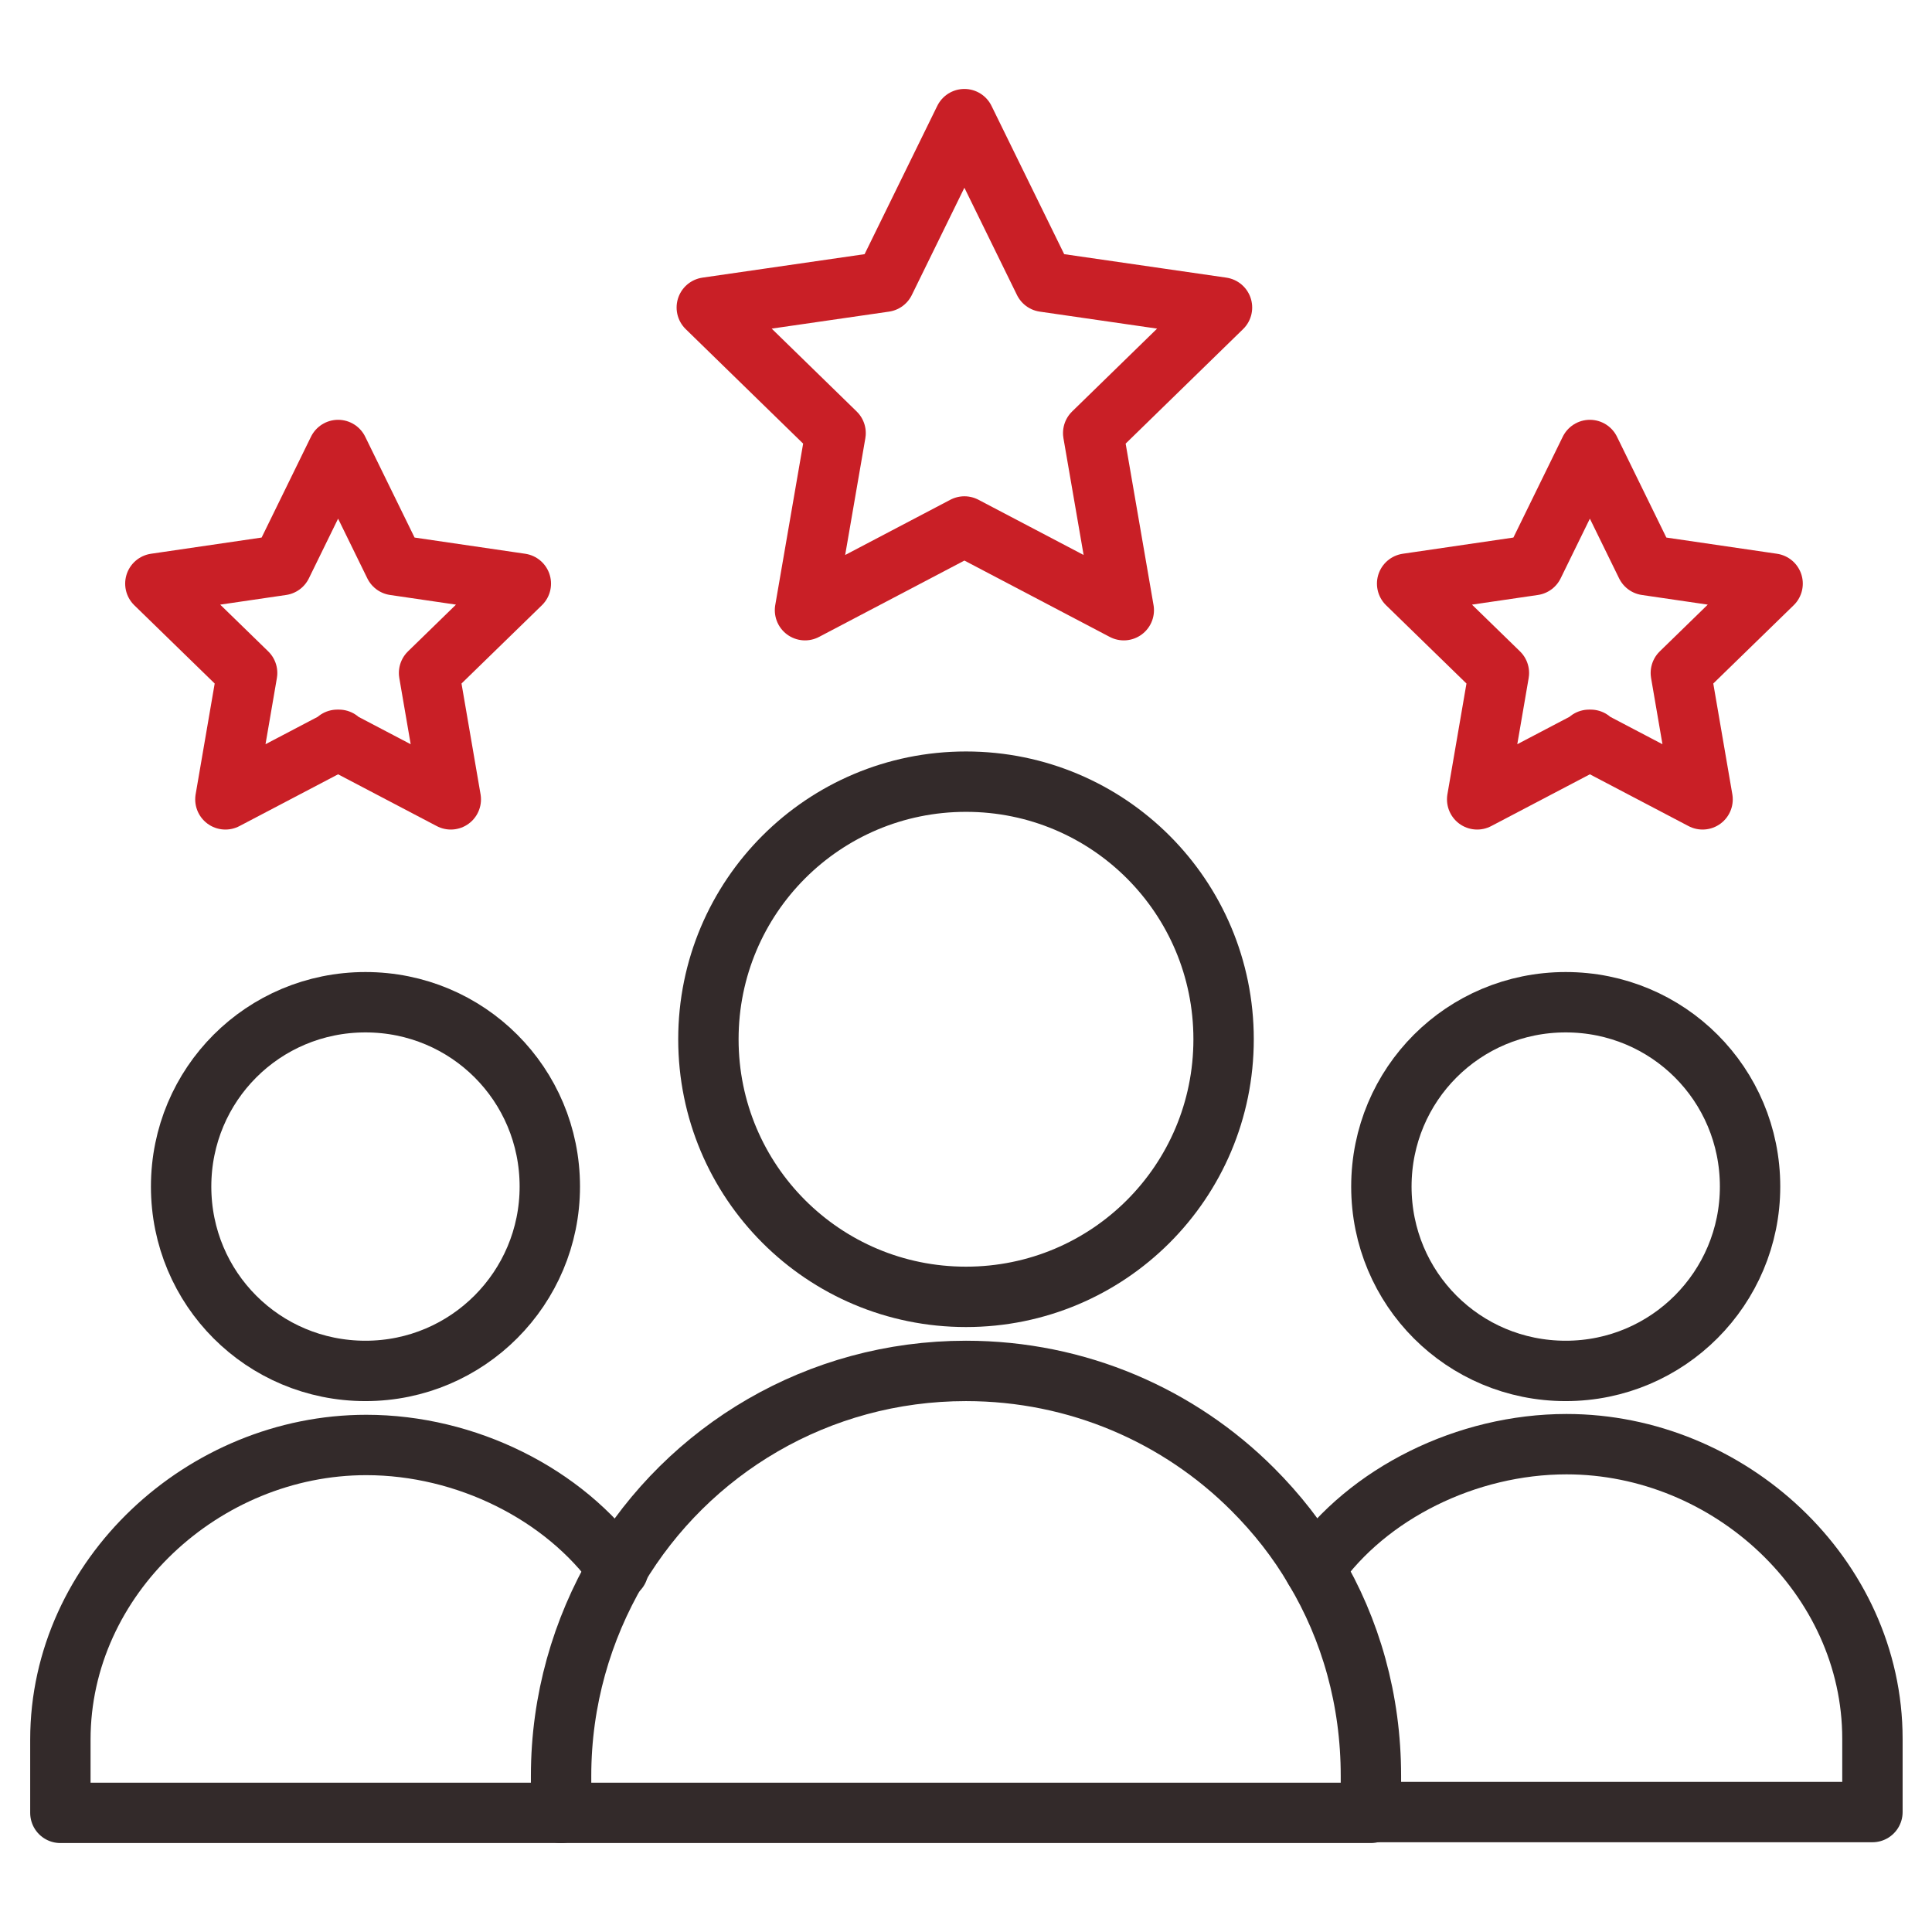
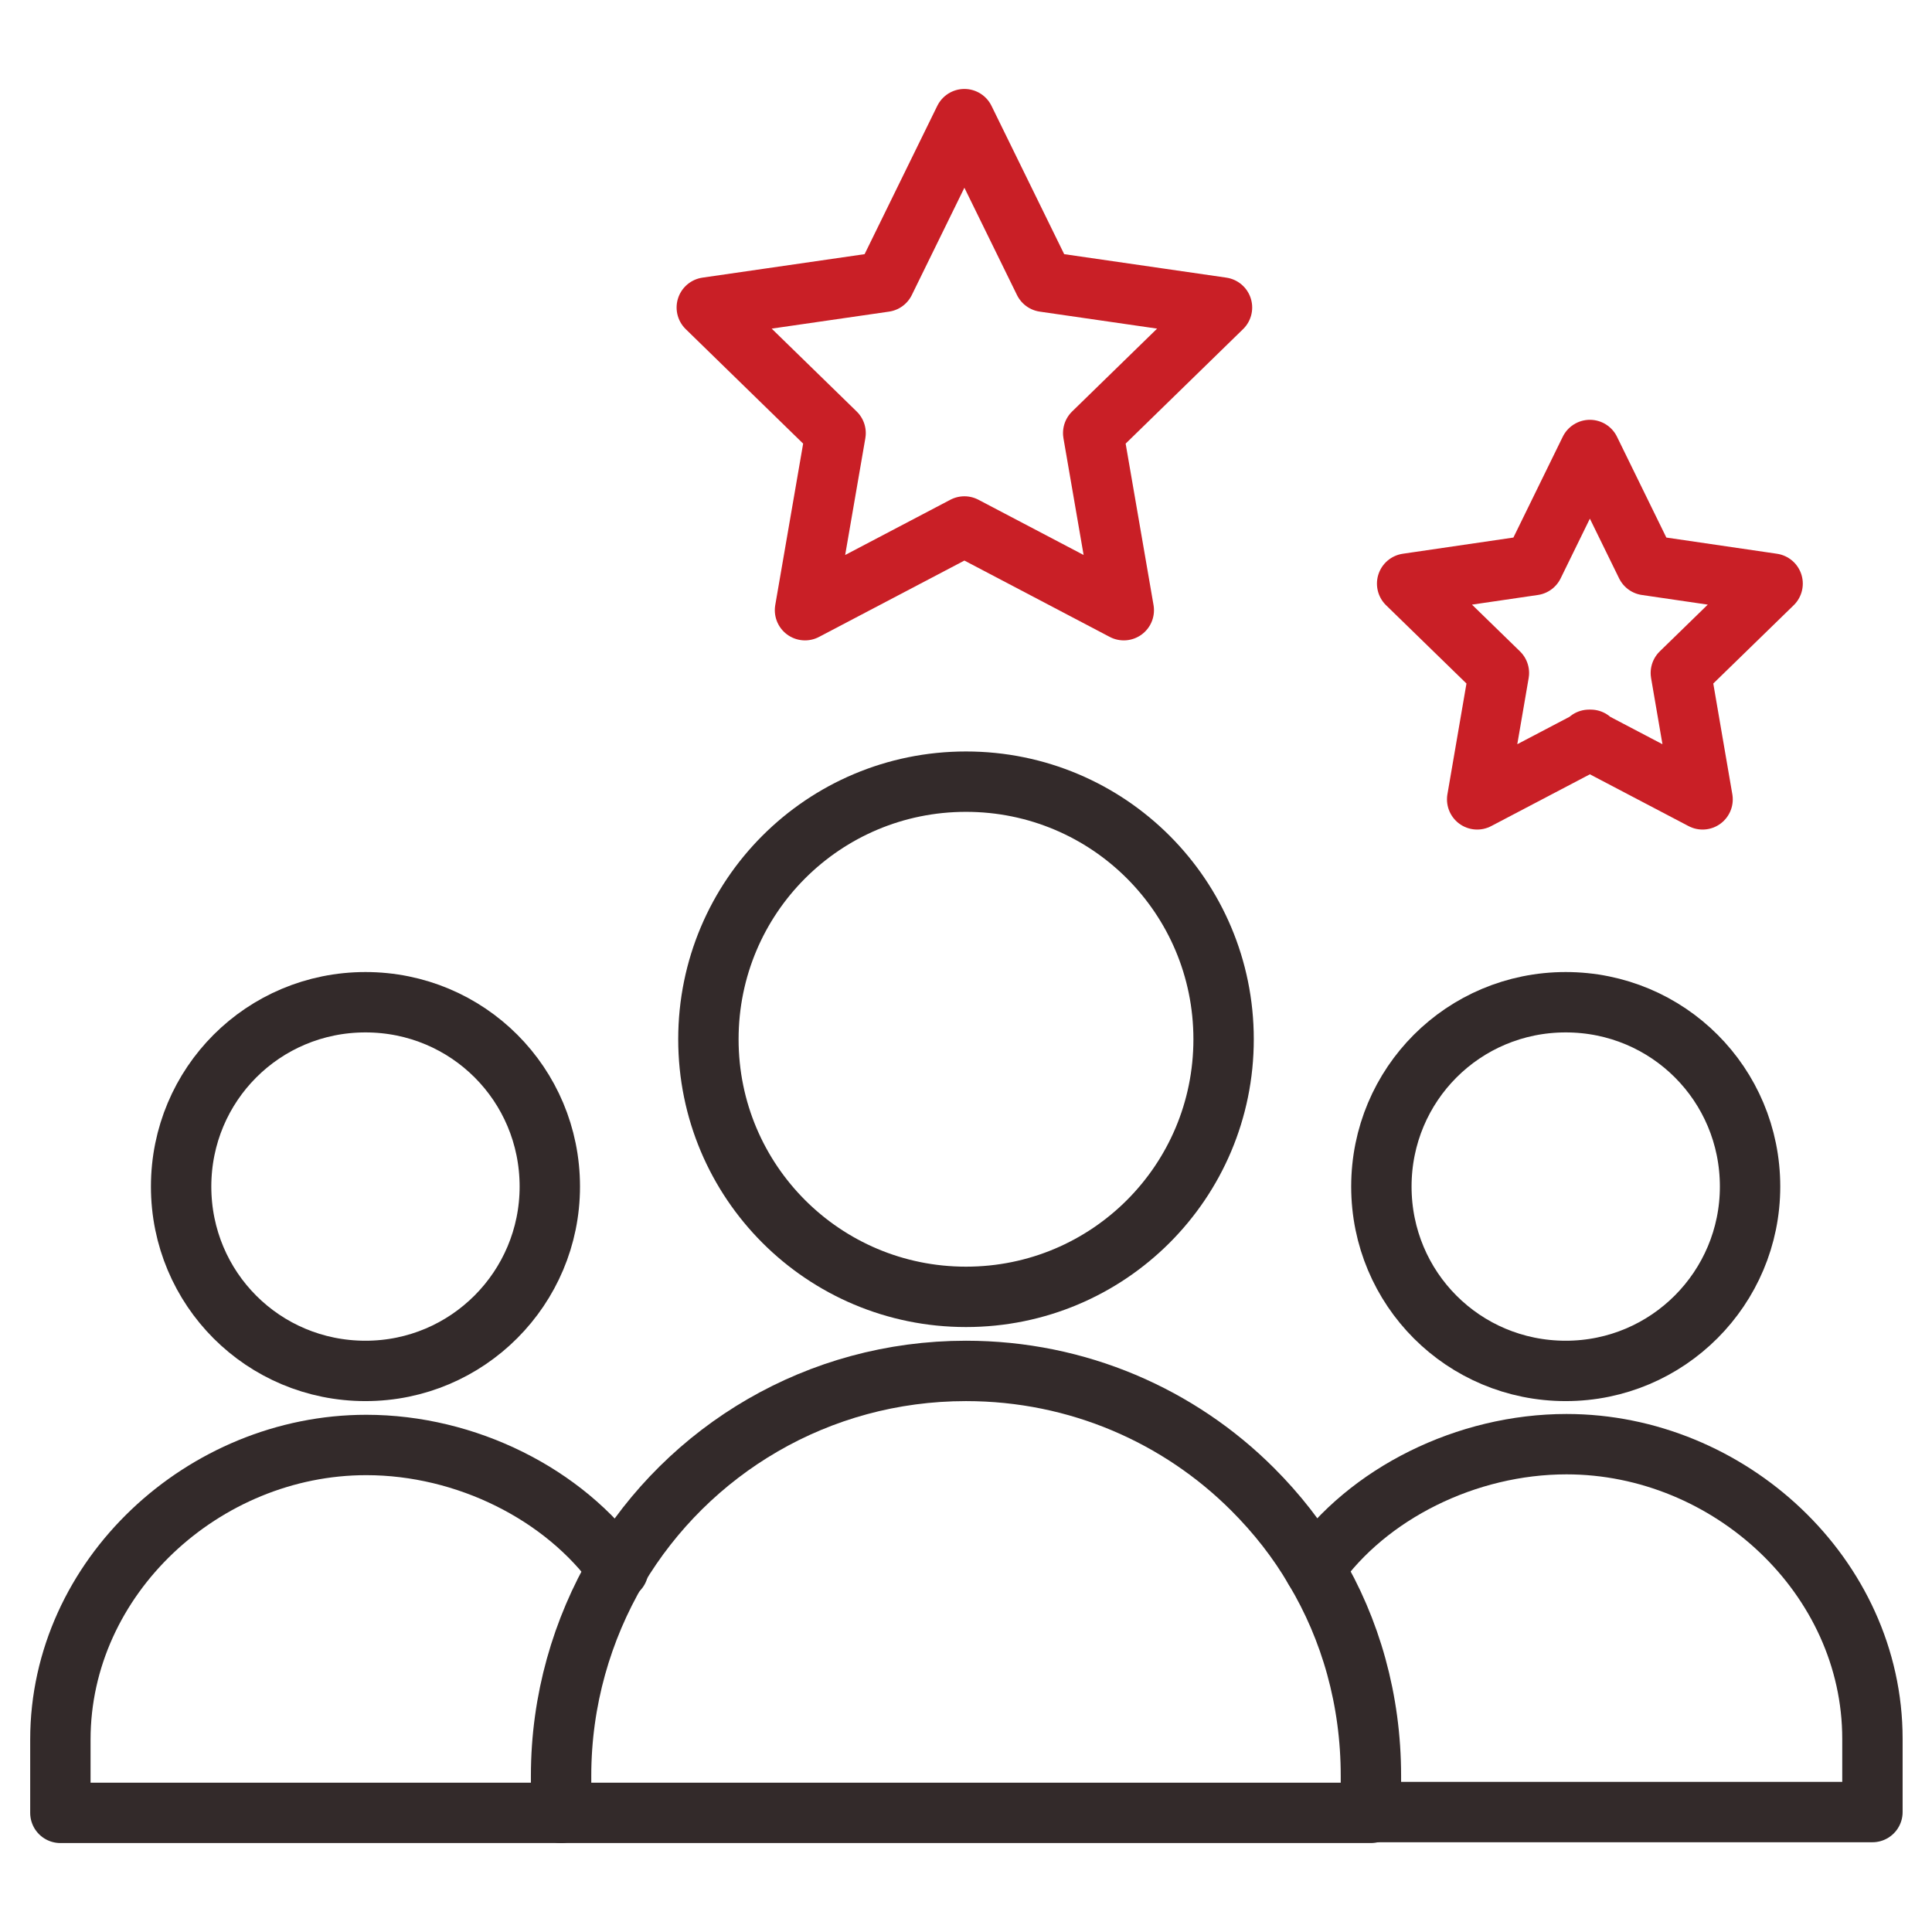
<svg xmlns="http://www.w3.org/2000/svg" id="Layer_1" width="24" height="24" viewBox="0 0 24 24">
  <defs>
    <style>.cls-1{stroke:#332a2a;}.cls-1,.cls-2{fill:none;stroke-linecap:round;stroke-linejoin:round;stroke-width:.75px;}.cls-2{stroke:#c91f26;}</style>
  </defs>
  <g id="g643">
    <g id="g653">
      <path id="path655" class="cls-1" d="M21.74,14.74c0,1.26-1.02,2.29-2.29,2.29s-2.29-1.02-2.29-2.29,1.02-2.29,2.29-2.29,2.29,1.02,2.29,2.29Z" />
    </g>
    <g id="g657">
      <path id="path659" class="cls-1" d="M6.97,22.52H.75v-.91c0-2.02,1.78-3.66,3.8-3.66,1.24,0,2.46.61,3.13,1.55" />
    </g>
    <g id="g661">
      <path id="path663" class="cls-1" d="M16.33,19.49c.66-.94,1.89-1.55,3.13-1.55,2.02,0,3.8,1.64,3.8,3.66v.91h-6.22" />
    </g>
    <g id="g665">
      <path id="path667" class="cls-1" d="M6.83,14.74c0,1.26-1.02,2.29-2.29,2.29s-2.29-1.02-2.29-2.29,1.02-2.29,2.29-2.29,2.29,1.02,2.29,2.29Z" />
    </g>
    <g id="g669">
      <path id="path671" class="cls-1" d="M15.2,12.91c0,1.77-1.43,3.2-3.2,3.2s-3.2-1.43-3.2-3.2,1.43-3.2,3.2-3.2,3.2,1.43,3.2,3.2Z" />
    </g>
    <g id="g673">
      <path id="path675" class="cls-2" d="M11.98,1.48l-.99,2.02-2.21.32,1.6,1.56-.38,2.2,1.98-1.04c.74.39,1.26.66,1.98,1.04l-.38-2.2,1.6-1.56-2.21-.32-.99-2.02Z" />
    </g>
    <g id="g677">
      <path id="path679" class="cls-2" d="M19.74,9.19l1.41.74-.27-1.57,1.14-1.11-1.57-.23-.7-1.43-.7,1.43-1.57.23,1.14,1.11-.27,1.57,1.41-.74Z" />
    </g>
    <g id="g681">
-       <path id="path683" class="cls-2" d="M4.19,9.19l1.41.74-.27-1.57,1.14-1.11-1.57-.23-.7-1.43-.7,1.43-1.57.23,1.14,1.11-.27,1.57,1.41-.74Z" />
-     </g>
+       </g>
    <g id="g685">
      <path id="path687" class="cls-1" d="M17.03,22.52H6.97v-.46c0-.94.26-1.82.7-2.57.88-1.48,2.49-2.46,4.33-2.46,1.39,0,2.65.56,3.56,1.47.3.3.56.63.77.99.45.75.7,1.63.7,2.57v.46Z" />
    </g>
  </g>
</svg>